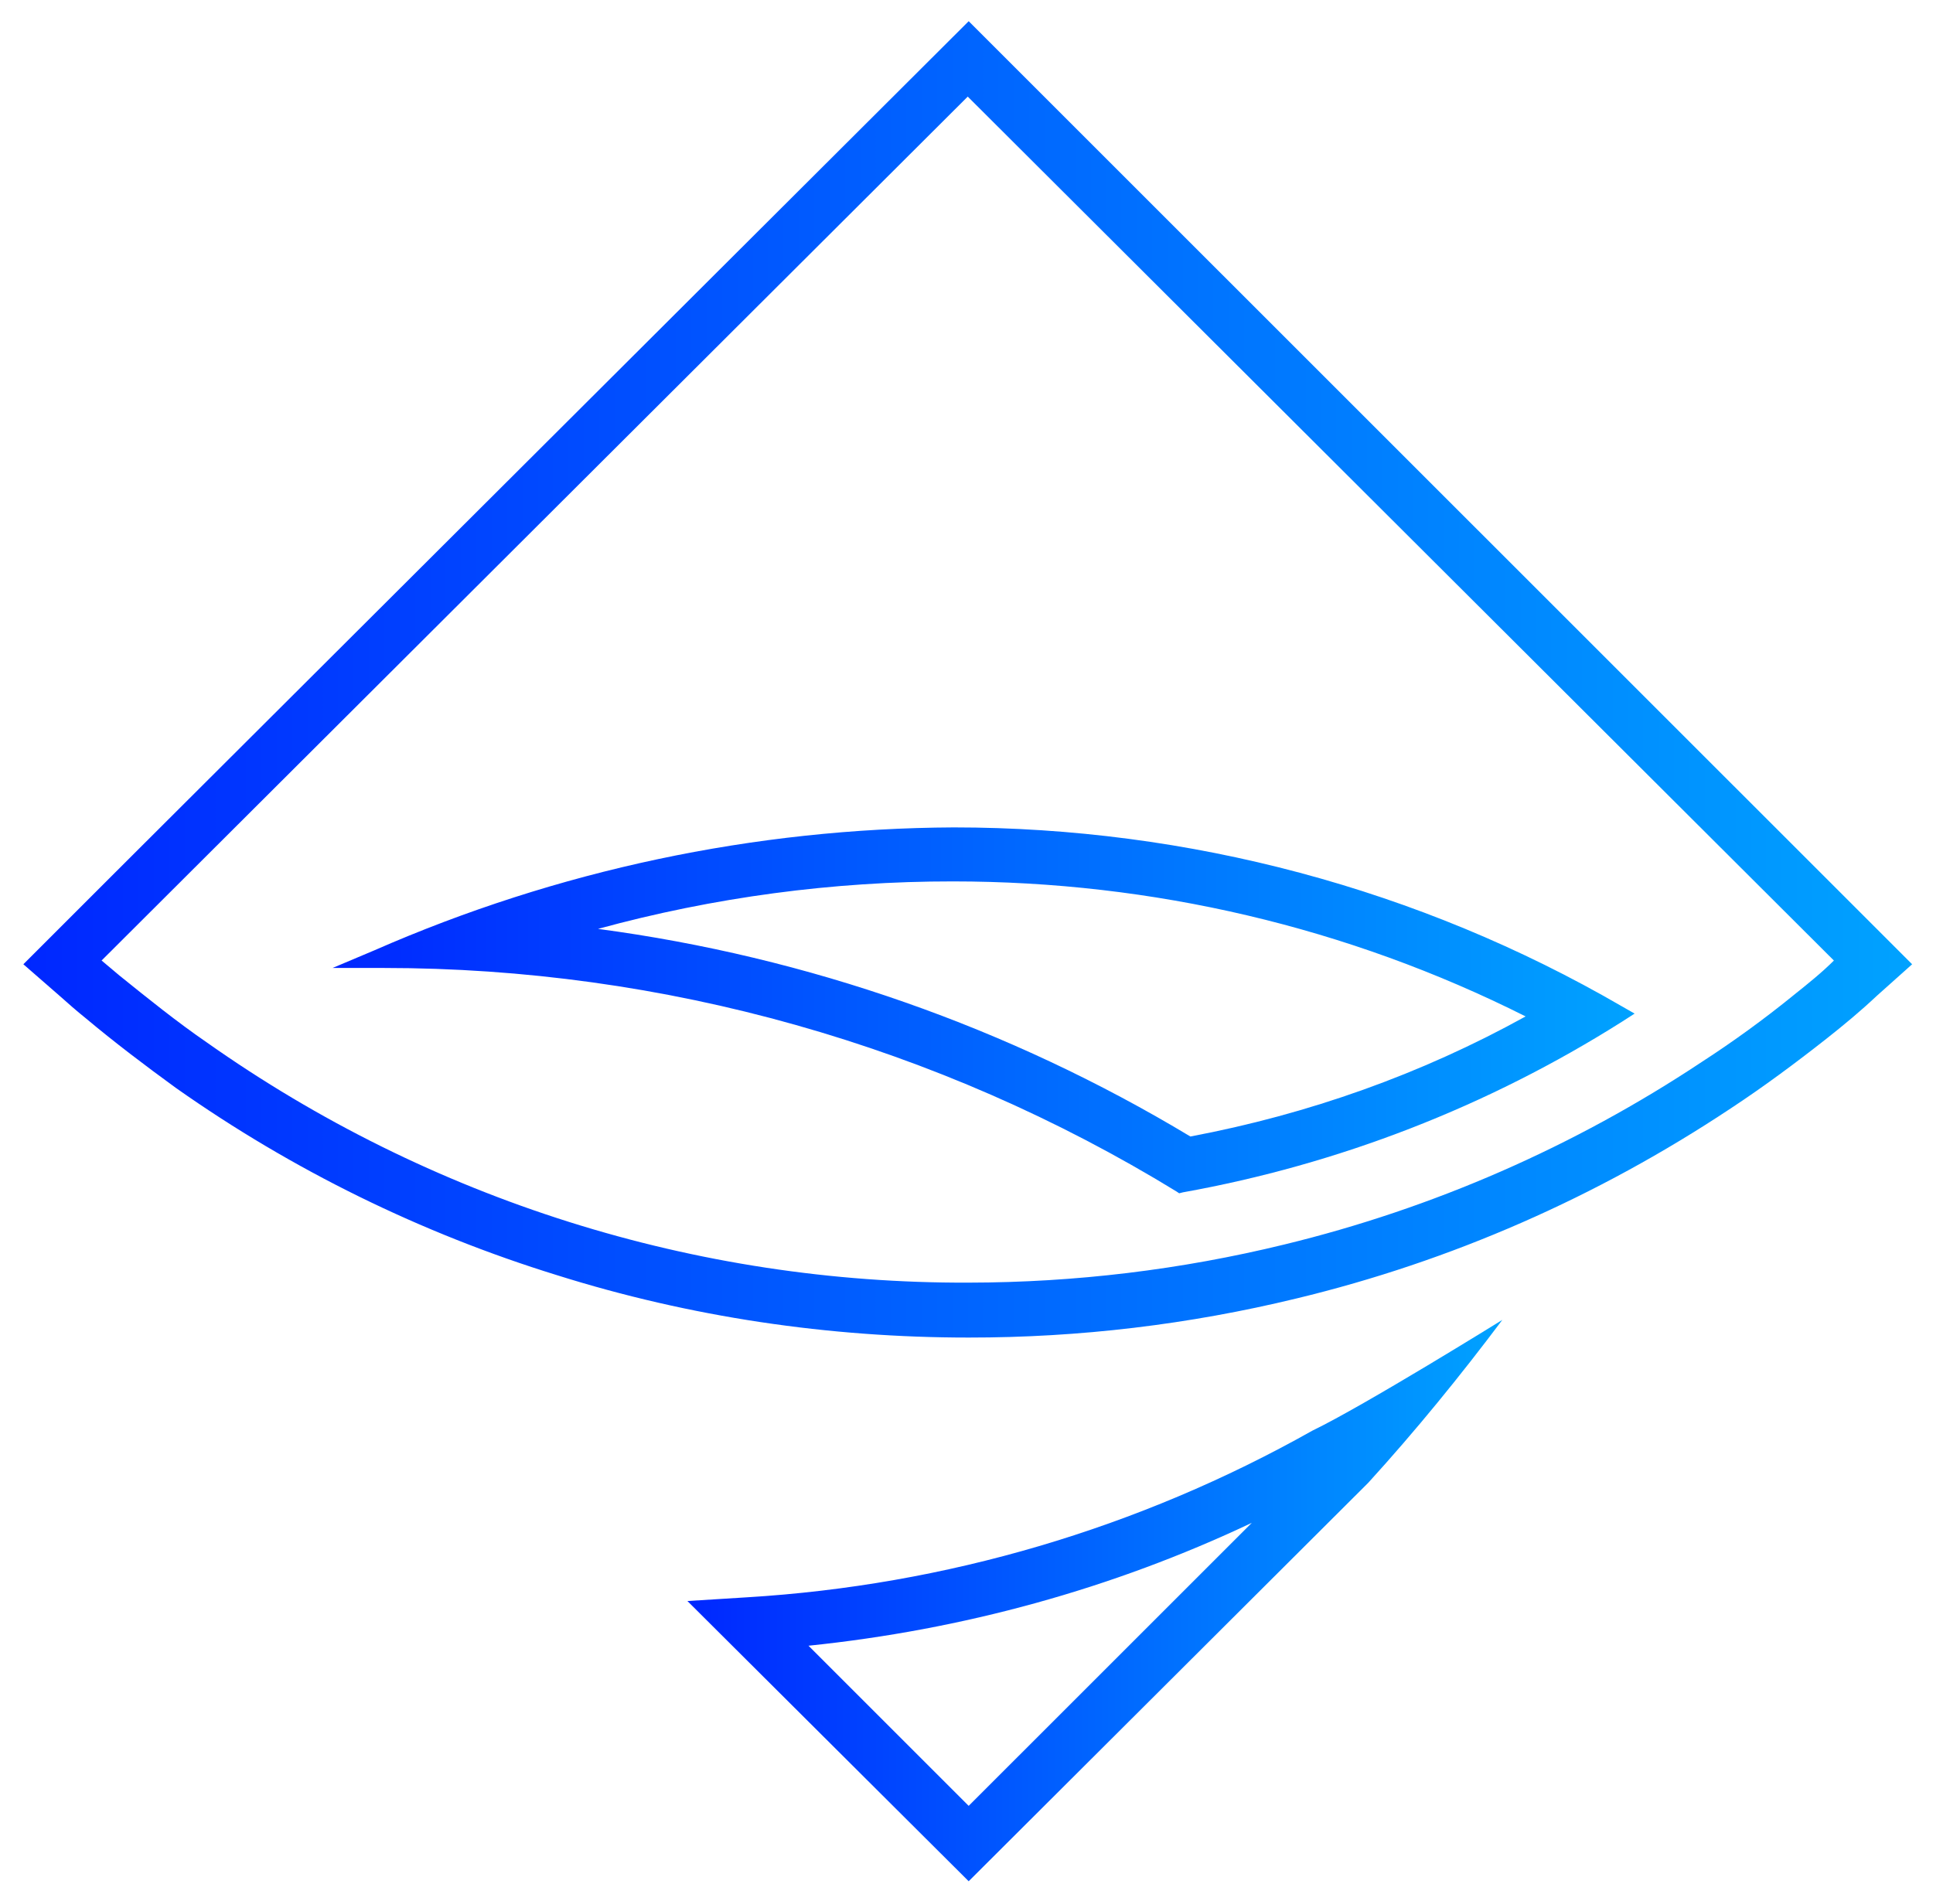
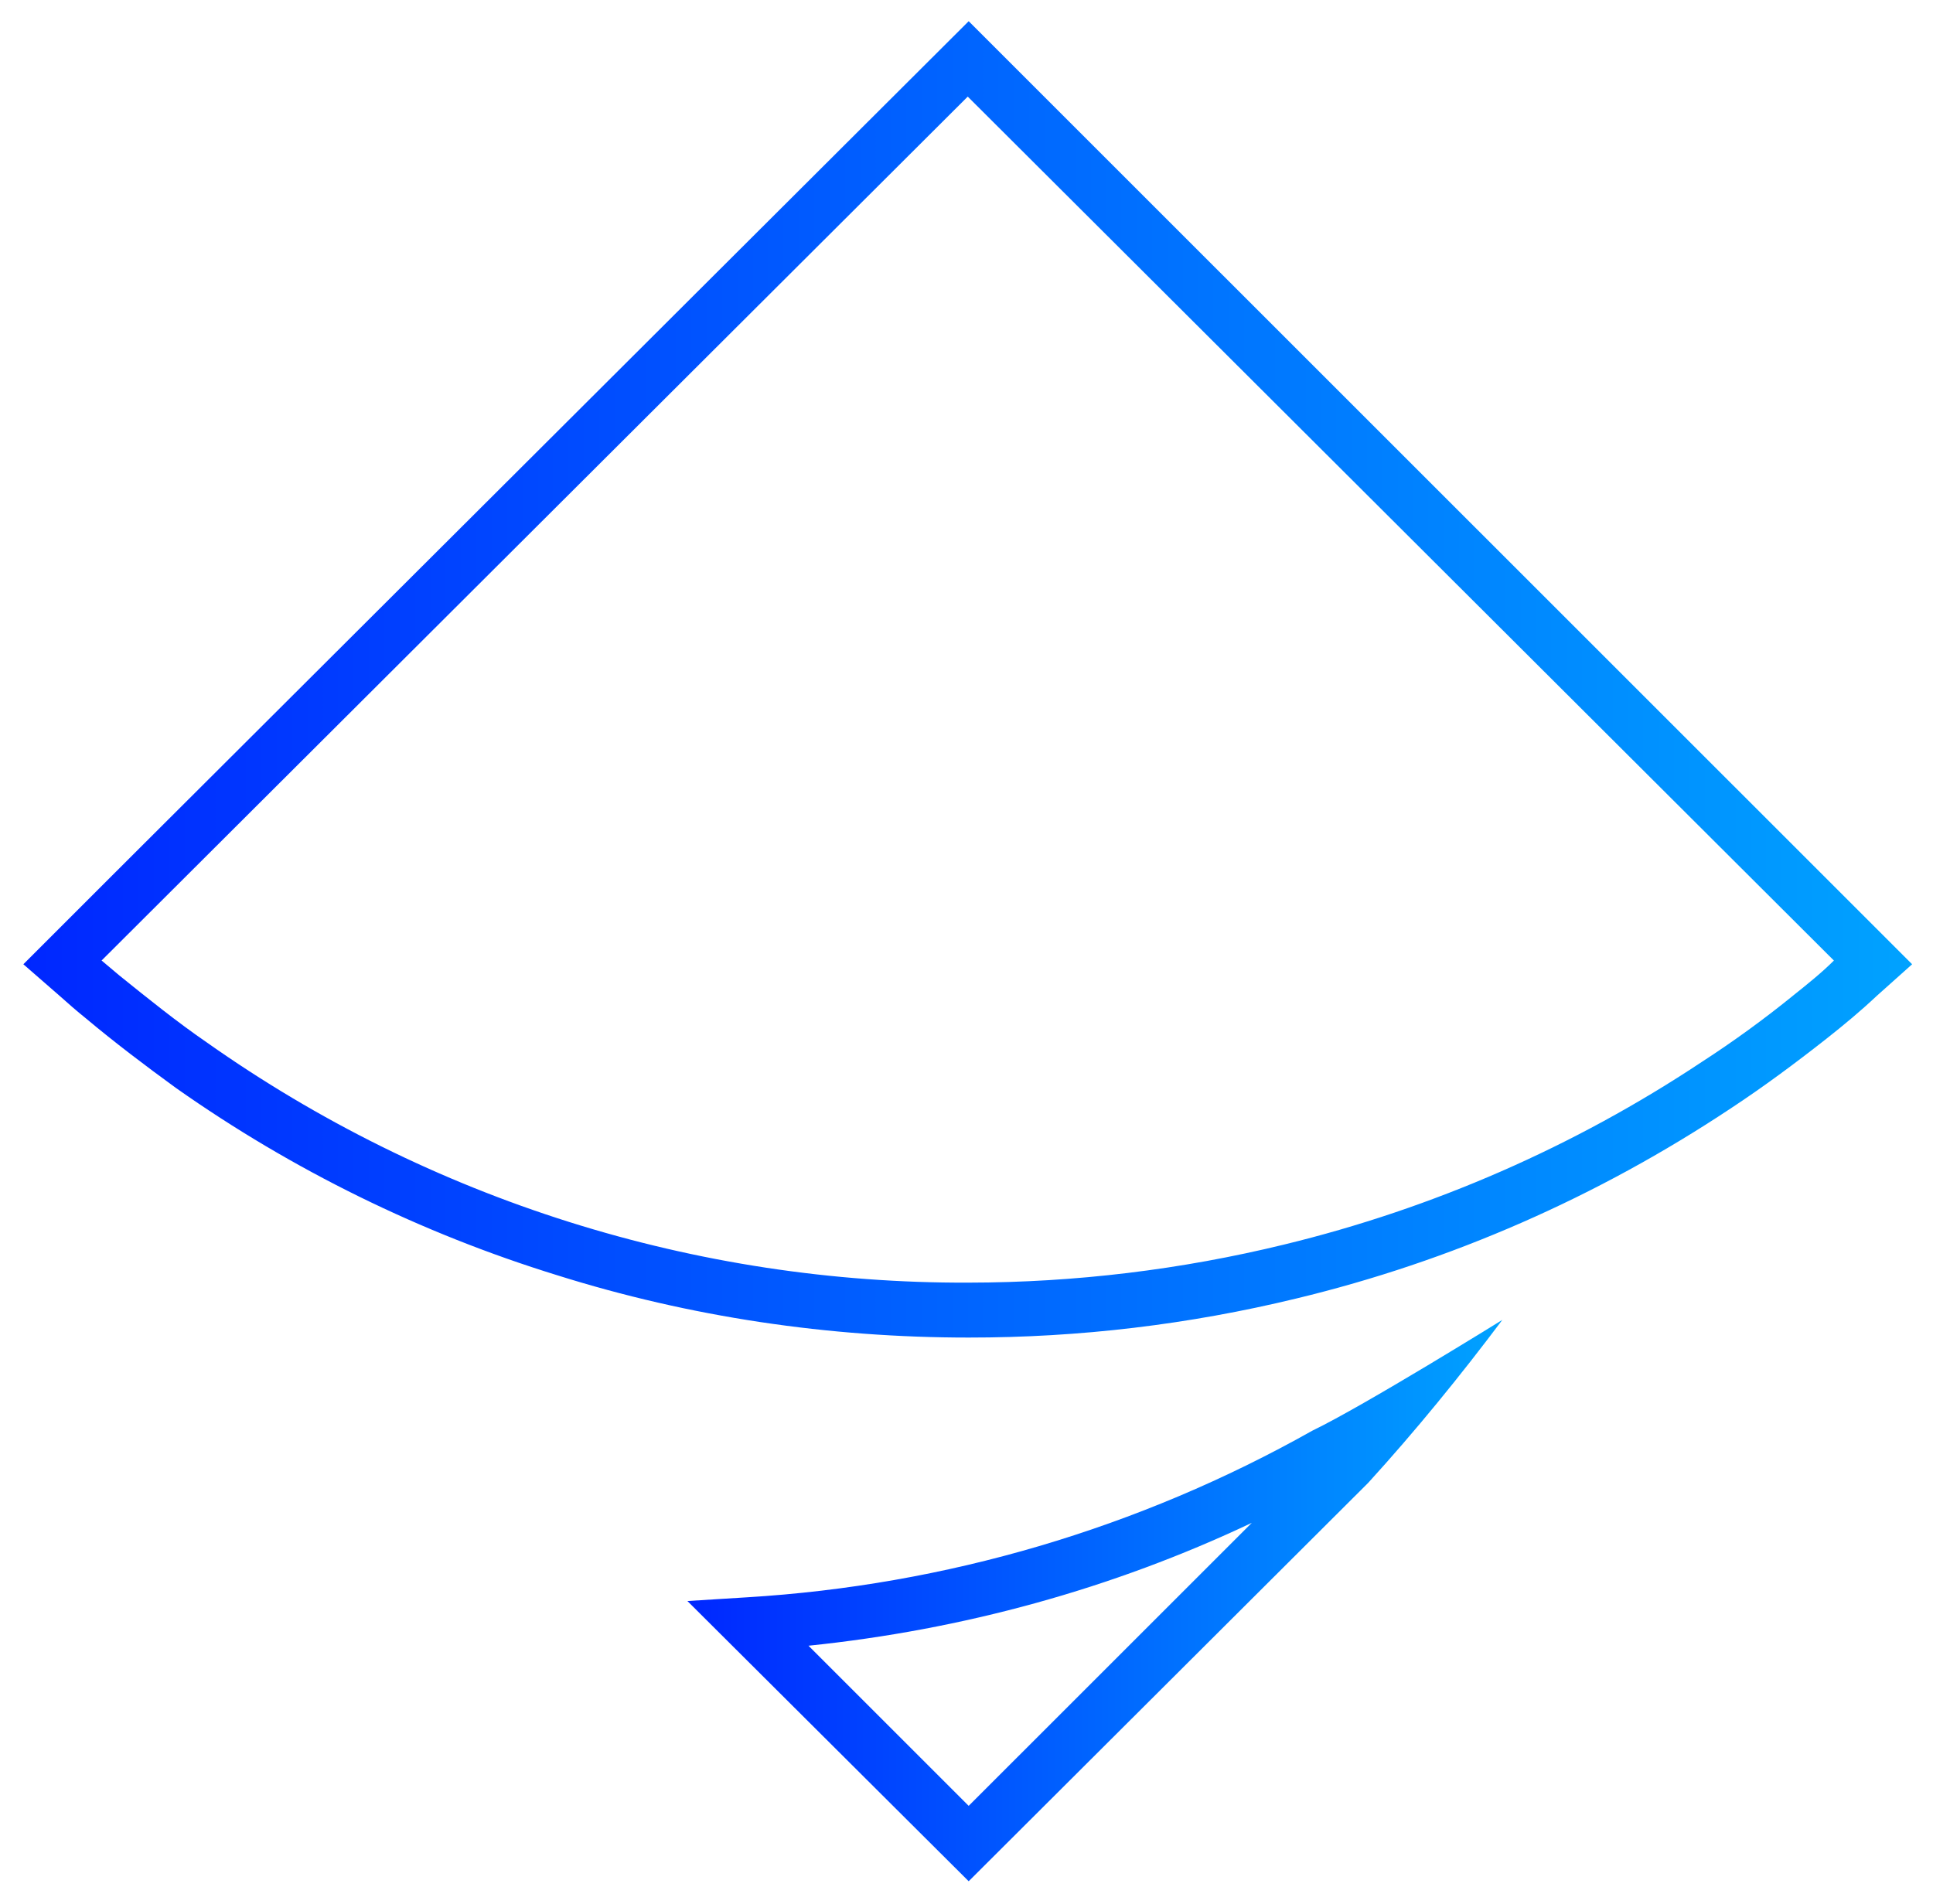
<svg xmlns="http://www.w3.org/2000/svg" version="1.1" id="Layer_1" x="0px" y="0px" viewBox="1000 -981 2500 2463" style="enable-background:new 1000 -981 2500 2463;" xml:space="preserve">
  <linearGradient id="SVGID_1_" gradientUnits="userSpaceOnUse" x1="1030.211" y1="-102.158" x2="3473" y2="-102.158">
    <stop offset="0" style="stop-color:#0027FF" />
    <stop offset="1" style="stop-color:#00A2FF" />
  </linearGradient>
  <path style="fill:url(#SVGID_1_);" d="M2252.826-953.573L1163.917,132.686l-133.706,133.669l46.975,40.941  c10.846,9.637,21.68,19.274,33.723,28.898c37.338,31.317,77.094,61.424,116.839,90.322  c150.491,106.047,316.744,187.733,492.649,242.056c172.217,54.193,351.761,80.685,532.406,80.685  c142.843,0.108,285.186-16.872,423.995-50.578c199.954-48.172,389.063-131.263,561.316-245.671  c42.163-27.701,84.276-59.006,124.069-90.322c22.889-18.064,44.569-36.129,65.039-55.402L3473,266.355L2252.826-953.573z   M3320.044,306.099c-38.157,31.034-77.963,59.982-119.245,86.719c-164.787,109.448-347.396,189.322-539.624,236.034  c-133.669,32.633-270.754,49.203-408.349,49.357c-352.751,1.39-697.163-107.214-985.311-310.698  c-38.547-26.492-75.885-56.599-113.223-86.719l-22.889-19.274L2251.605-856.033L3371.819,261.543  c-15.658,15.658-33.723,30.107-51.799,44.556H3320.044z" />
  <linearGradient id="SVGID_2_" gradientUnits="userSpaceOnUse" x1="1430.108" y1="325.979" x2="3114.092" y2="325.979">
    <stop offset="0" style="stop-color:#0027FF" />
    <stop offset="1" style="stop-color:#00A2FF" />
  </linearGradient>
-   <path style="fill:url(#SVGID_2_);" d="M1484.313,248.279l-54.205,22.877h66.248c361.796,0.006,716.548,100.034,1025.055,289.031  l3.664,2.443l4.812-1.221c201.557-36.185,394.209-111.023,567.337-220.388l16.868-10.834l-16.868-9.637  c-261.378-151.734-560.107-231.222-863.648-231.222C1975.586,90.57,1720.587,144.667,1484.313,248.279z M2539.488,489.137  c-234.268-141.048-495.022-232.451-766.083-268.536c149.543-40.891,303.894-61.55,458.927-61.424  c257.714,0,510.726,59.006,740.788,174.659c-134.903,74.664-280.652,126.451-433.595,155.349L2539.488,489.137z" />
  <linearGradient id="SVGID_3_" gradientUnits="userSpaceOnUse" x1="1889.047" y1="1089.483" x2="2943.012" y2="1089.483">
    <stop offset="0" style="stop-color:#0027FF" />
    <stop offset="1" style="stop-color:#00A2FF" />
  </linearGradient>
  <path style="fill:url(#SVGID_3_);" d="M2943.012,726.393c0,0-178.323,110.793-245.72,143.306  c-224.244,126.305-474.253,200.014-731.151,215.564l-77.094,4.812l363.78,362.498l516.747-515.428  C2830.986,869.7,2888.806,798.651,2943.012,726.393 M2045.641,1147.896c198.745-20.471,392.678-73.467,573.359-158.964  l-366.174,366.101" />
</svg>